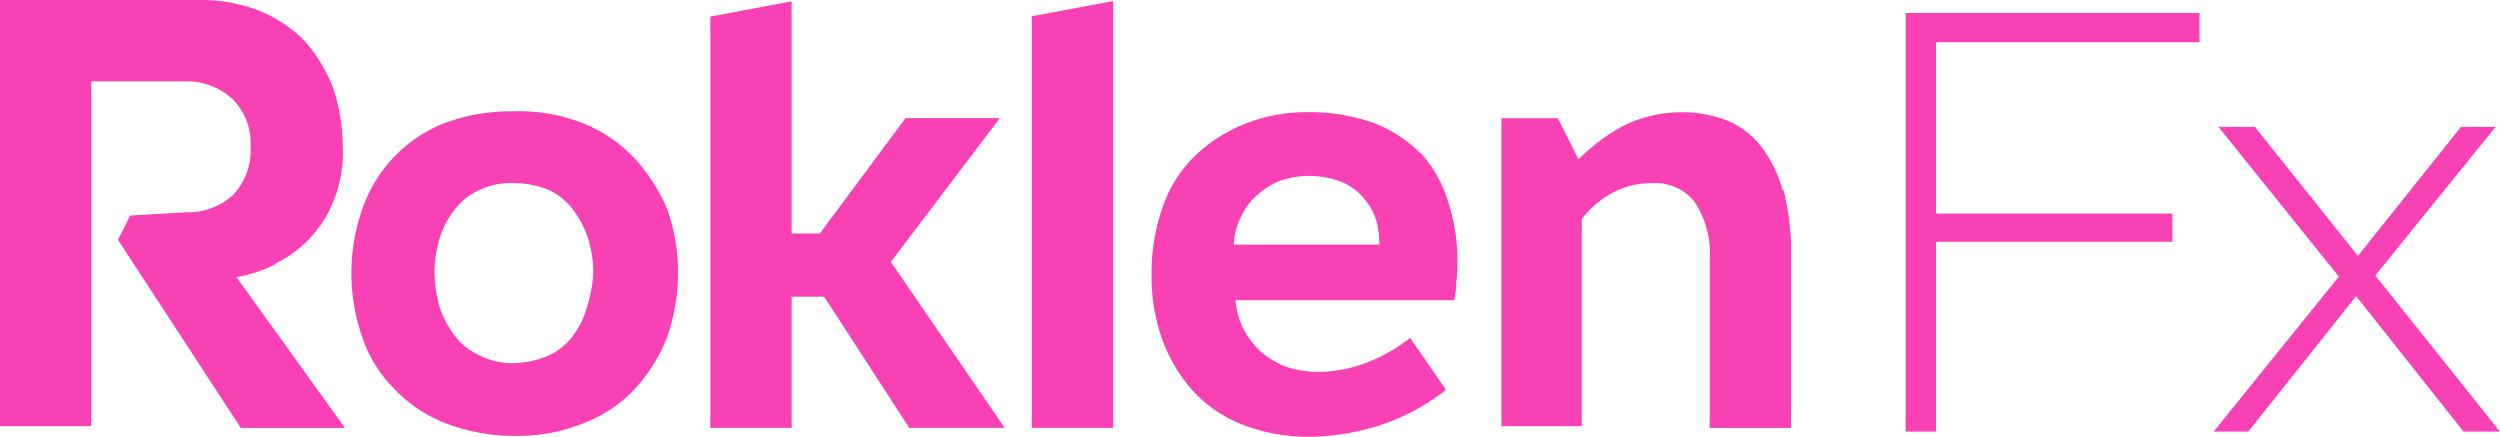
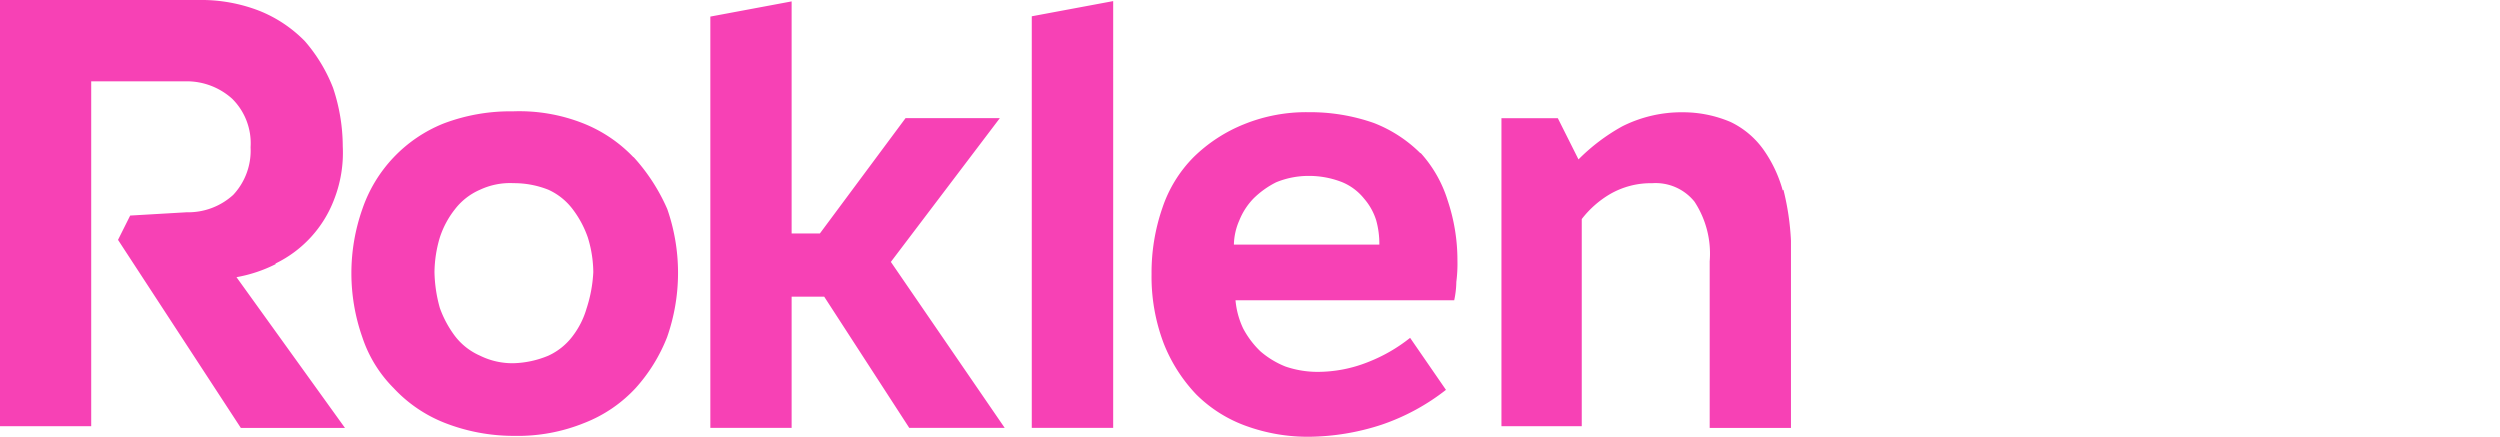
<svg xmlns="http://www.w3.org/2000/svg" width="117.858" height="20.593" viewBox="0 0 117.858 20.593">
  <defs>
    <style>.a{fill:#f741b5;}</style>
  </defs>
  <g transform="translate(-1.96 0.001)">
    <path class="a" d="M371.071,476.2a5.533,5.533,0,0,0,2.761-3.019,6.055,6.055,0,0,0,.407-2.5,8.745,8.745,0,0,0-.458-2.761,7.5,7.5,0,0,0-1.329-2.2,6.225,6.225,0,0,0-2.148-1.432,7.566,7.566,0,0,0-2.812-.51H358.08v20.094h4.3V467.612h4.5a3.2,3.2,0,0,1,2.142.819,2.95,2.95,0,0,1,.871,2.291,3.053,3.053,0,0,1-.819,2.245,3.15,3.15,0,0,1-2.194.819l-2.663.155-.573,1.146,5.791,8.867h4.909l-5.115-7.108a6.713,6.713,0,0,0,1.844-.613Zm16.869-5.012a6.663,6.663,0,0,0-2.348-1.587,8.185,8.185,0,0,0-3.328-.573,8.873,8.873,0,0,0-3.271.573,6.662,6.662,0,0,0-3.832,4.038,9.1,9.1,0,0,0,0,6.037,6.1,6.1,0,0,0,1.478,2.4,6.569,6.569,0,0,0,2.406,1.638,8.912,8.912,0,0,0,3.271.613,8.339,8.339,0,0,0,3.322-.613,6.518,6.518,0,0,0,2.406-1.638,7.875,7.875,0,0,0,1.484-2.4,9.165,9.165,0,0,0,.011-6.037,8.931,8.931,0,0,0-1.587-2.452Zm-2.2,7.108a3.969,3.969,0,0,1-.664,1.329,2.984,2.984,0,0,1-1.146.922,4.543,4.543,0,0,1-1.638.355,3.437,3.437,0,0,1-1.581-.355,3,3,0,0,1-1.18-.922,5,5,0,0,1-.716-1.329,6.634,6.634,0,0,1-.252-1.69,5.9,5.9,0,0,1,.252-1.632,4.285,4.285,0,0,1,.716-1.335,2.984,2.984,0,0,1,1.18-.916,3.339,3.339,0,0,1,1.581-.309,4.381,4.381,0,0,1,1.638.309,2.967,2.967,0,0,1,1.146.916,4.788,4.788,0,0,1,.716,1.335,5.694,5.694,0,0,1,.258,1.632,6.5,6.5,0,0,1-.309,1.69Zm19.475-8.947H400.77l-4.038,5.436H395.4v-10.94l-3.832.716v19.389H395.4v-6.186h1.535l4.01,6.186h4.5l-5.367-7.824Zm1.506,14.6h3.838V463.831l-3.838.716Zm18.329-12.939a6.382,6.382,0,0,0-2.2-1.432,9.068,9.068,0,0,0-3.07-.51,7.807,7.807,0,0,0-3.064.573,7.245,7.245,0,0,0-2.354,1.535,6.169,6.169,0,0,0-1.484,2.406,9.33,9.33,0,0,0-.51,3.116,8.855,8.855,0,0,0,.573,3.271,7.446,7.446,0,0,0,1.535,2.406,6.392,6.392,0,0,0,2.348,1.484,8.512,8.512,0,0,0,2.967.51,11.26,11.26,0,0,0,3.437-.573,10.259,10.259,0,0,0,3.019-1.638l-1.69-2.452a7.619,7.619,0,0,1-1.993,1.146,6.427,6.427,0,0,1-2.4.458,4.684,4.684,0,0,1-1.484-.252,4.147,4.147,0,0,1-1.18-.716,4.232,4.232,0,0,1-.813-1.077,3.879,3.879,0,0,1-.361-1.329h10.31a4.417,4.417,0,0,0,.1-.865,6.836,6.836,0,0,0,.052-1.025,8.852,8.852,0,0,0-.459-2.814,5.957,5.957,0,0,0-1.283-2.25Zm-8.8,4.3a2.962,2.962,0,0,1,.258-1.146,3.178,3.178,0,0,1,.664-1.025,4.181,4.181,0,0,1,1.071-.767,4.01,4.01,0,0,1,1.535-.3,4.25,4.25,0,0,1,1.587.3,2.6,2.6,0,0,1,1.02.768,2.864,2.864,0,0,1,.573,1.025,4.153,4.153,0,0,1,.149,1.146Zm25.873-2.555a6.14,6.14,0,0,0-.922-1.942,4.061,4.061,0,0,0-1.535-1.283,5.727,5.727,0,0,0-2.245-.458,6.221,6.221,0,0,0-2.864.664,9.167,9.167,0,0,0-2.062,1.558l-.974-1.942h-2.658v14.52h3.786v-9.766a4.673,4.673,0,0,1,1.329-1.174,3.838,3.838,0,0,1,1.993-.516,2.349,2.349,0,0,1,1.993.871,4.462,4.462,0,0,1,.716,2.812v7.853h3.832v-8.827a12.317,12.317,0,0,0-.355-2.4Z" transform="translate(-356.12 -463.78)" />
-     <path class="a" d="M514.83,484.583h1.484v-8.947h11.141v-1.329H516.313V466.23h12.424v-1.38H514.882v19.733Zm14.572,0h1.632l5.086-6.387,5.063,6.387H542.9l-5.877-7.36,5.671-7.005h-1.632l-4.857,6.083-4.857-6.083h-1.718l5.676,7.057Z" transform="translate(-423.084 -464.237)" />
  </g>
</svg>